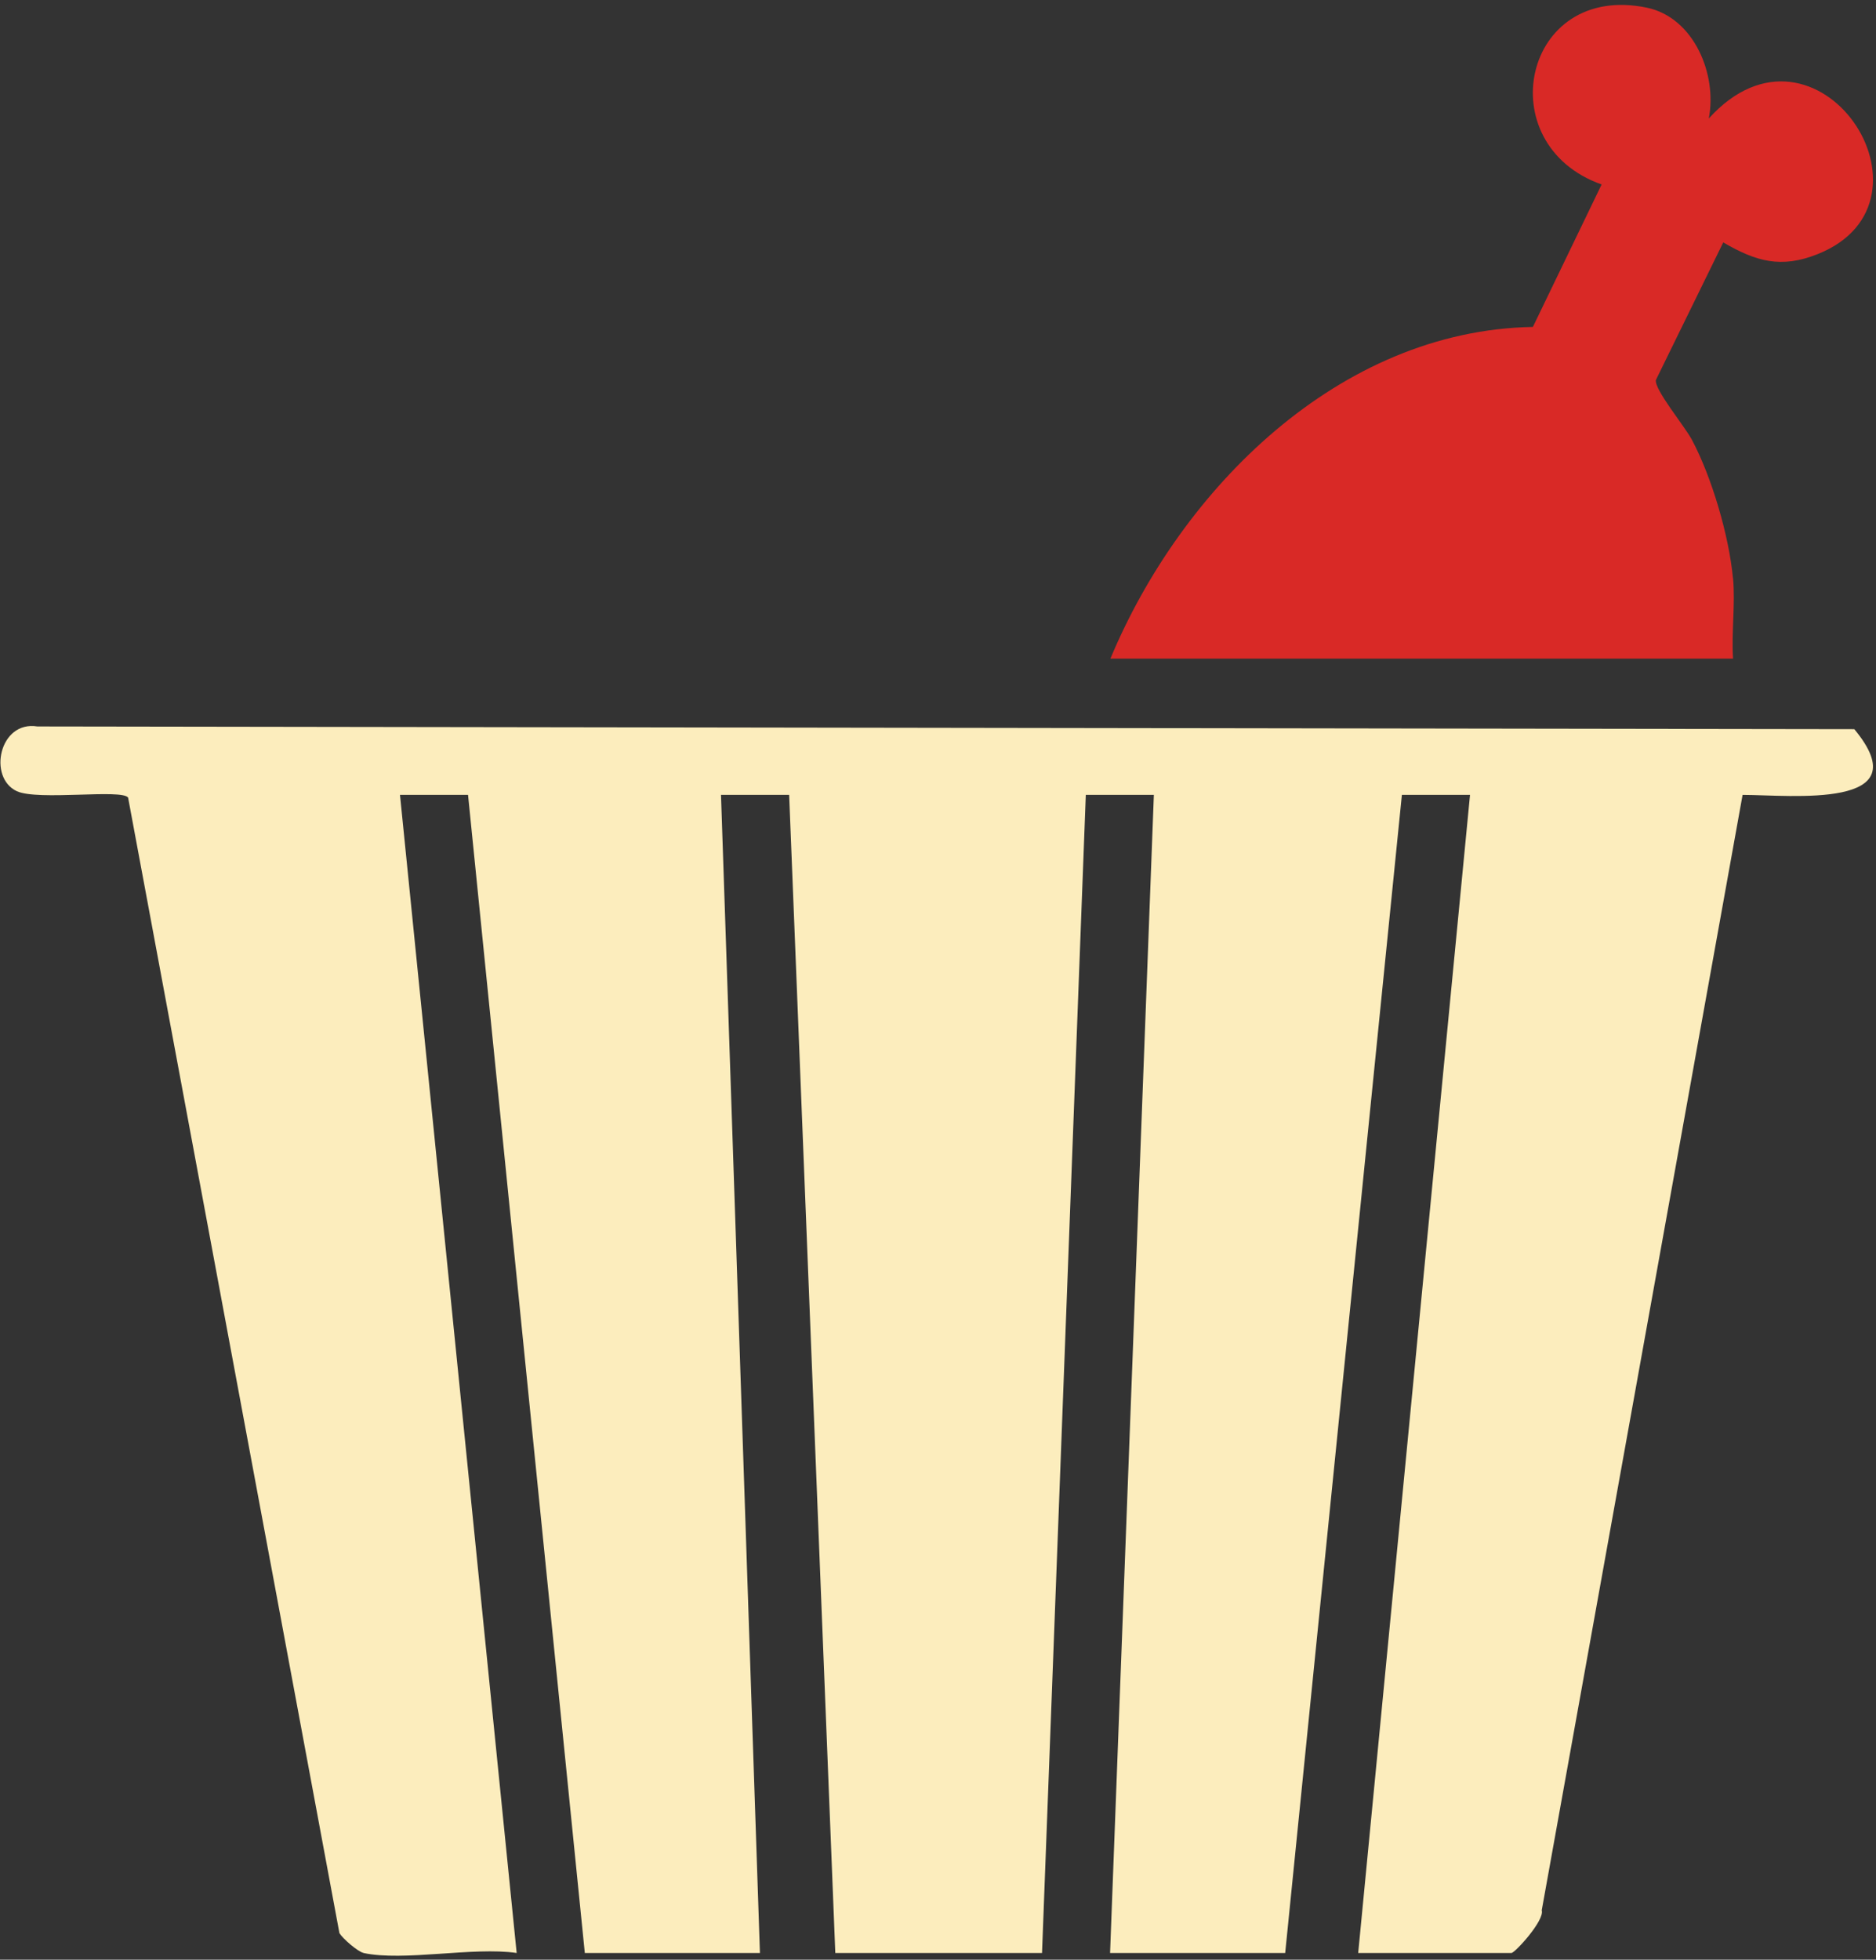
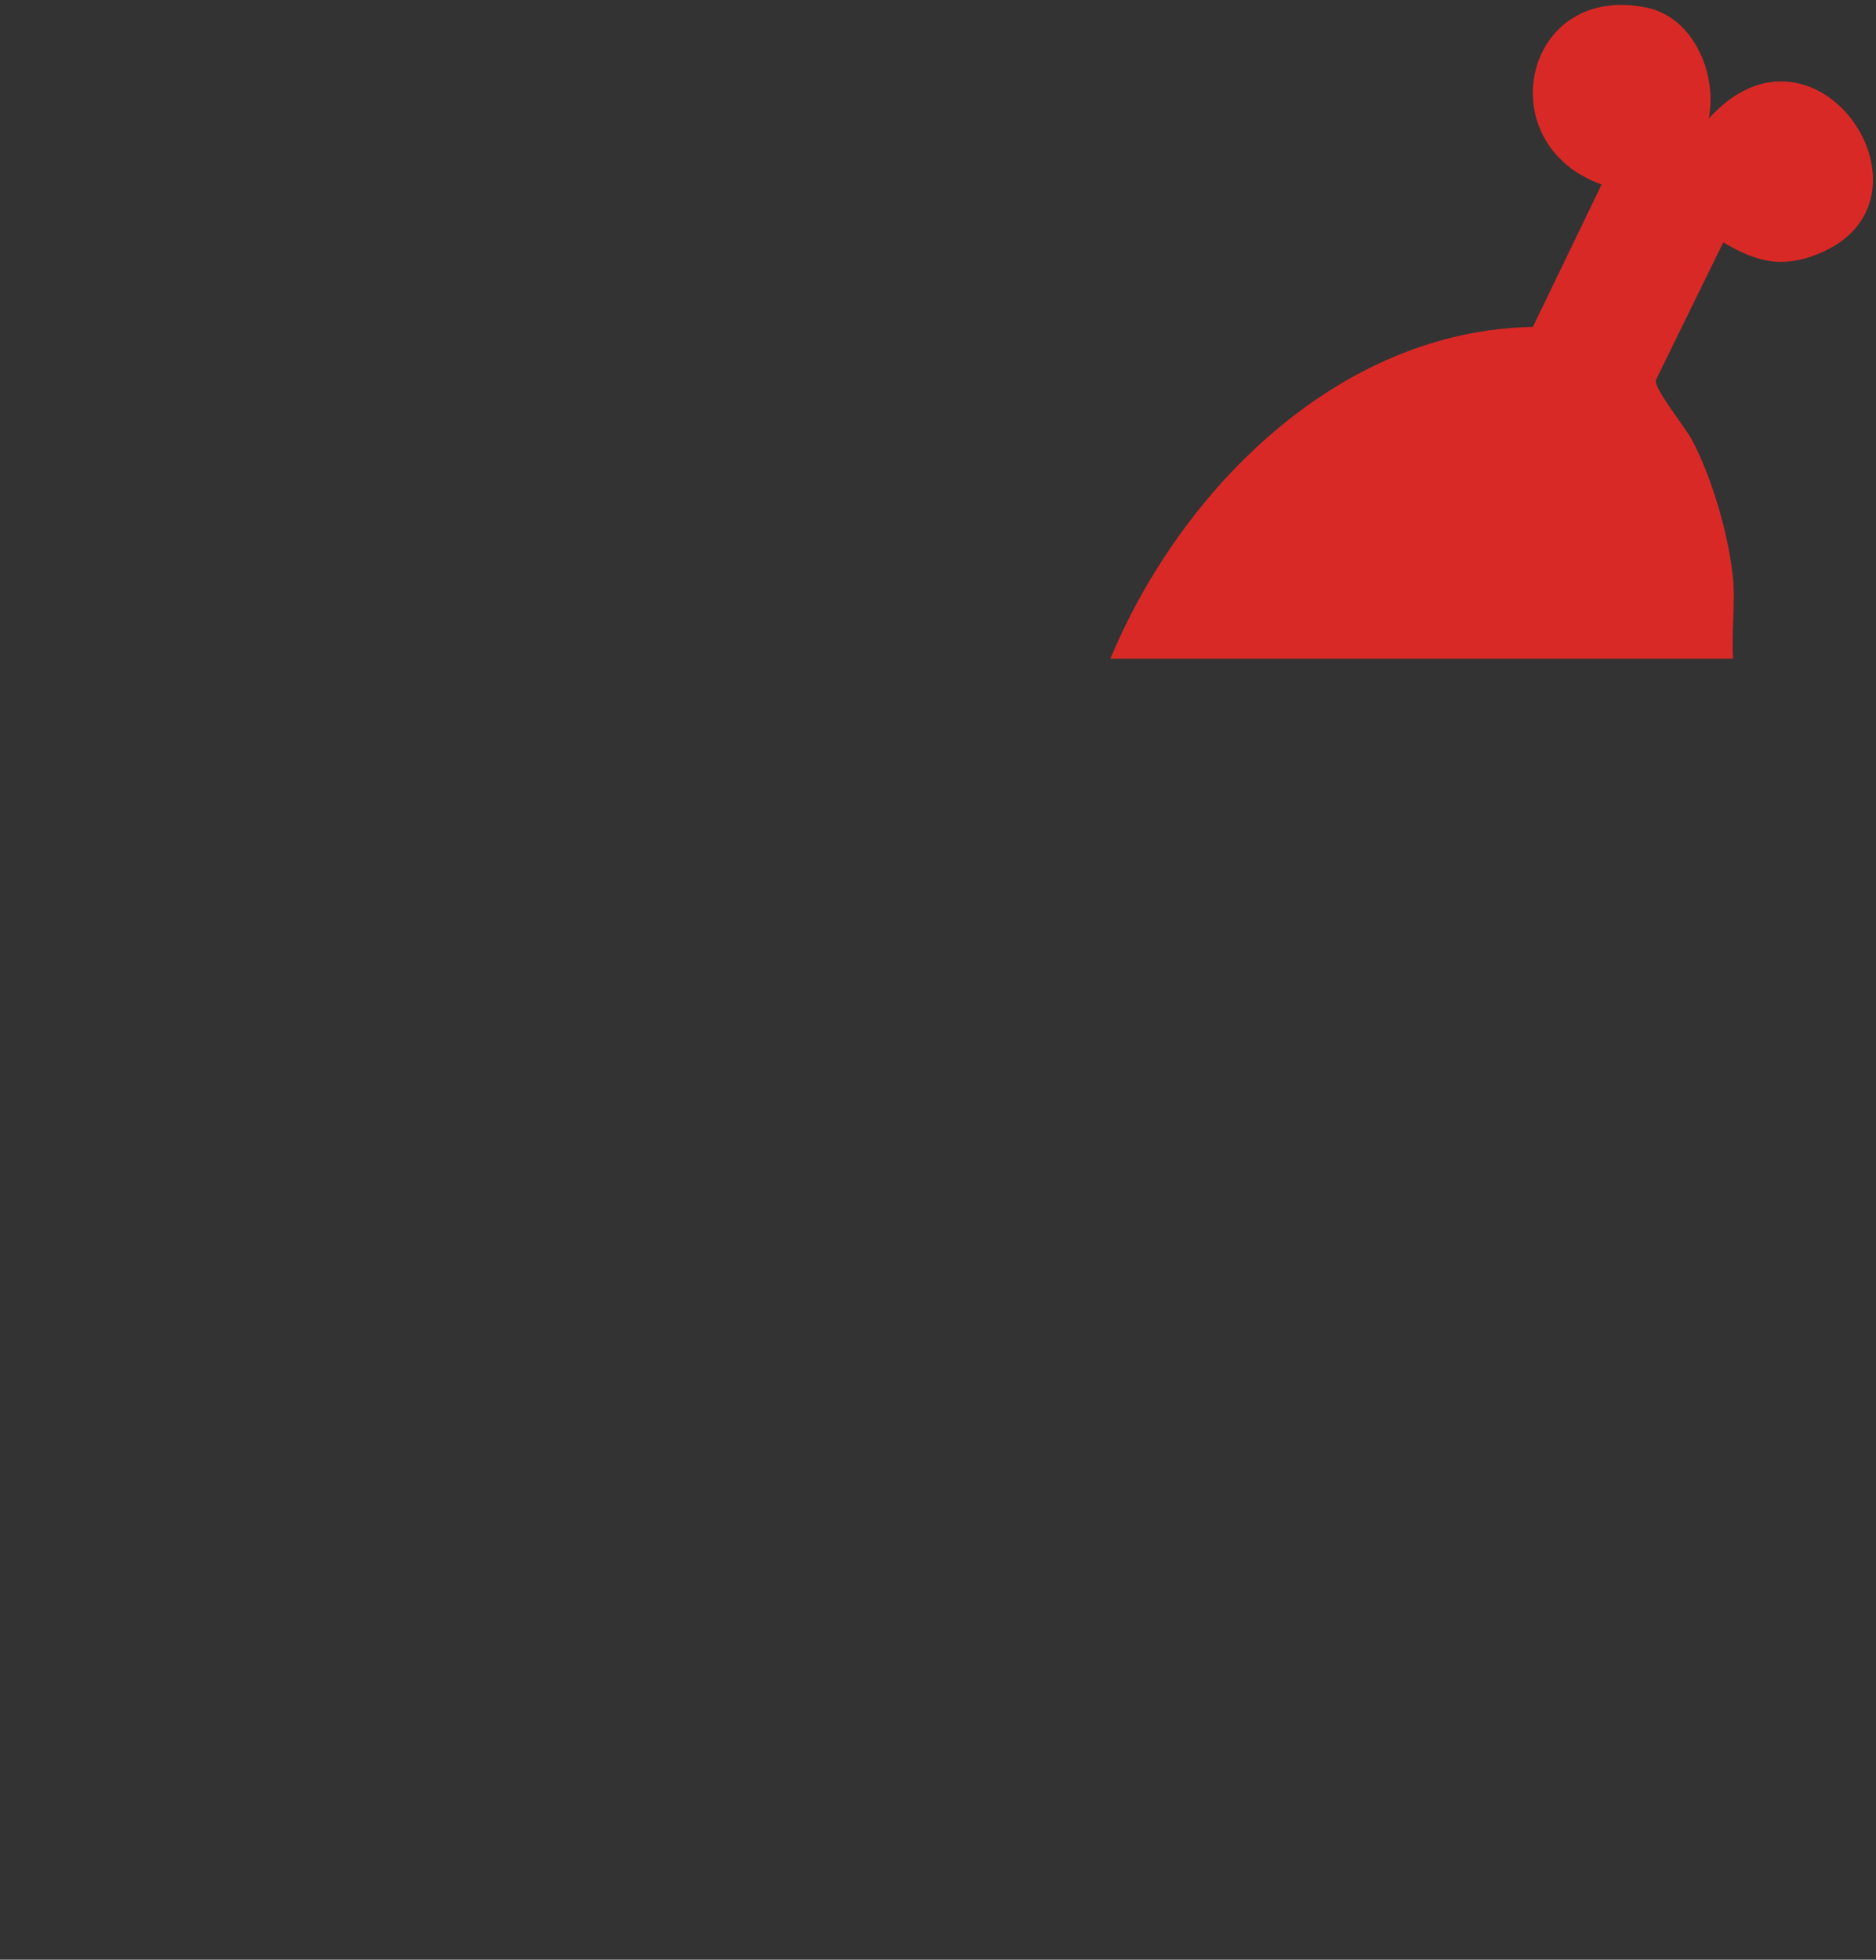
<svg xmlns="http://www.w3.org/2000/svg" width="113" height="118" viewBox="0 0 113 118" fill="none">
  <rect x="0" y="0" width="113" height="118" fill="#333333" stroke="none" />
  <g clip-path="url(#clip0_23_57)">
-     <path d="M21.892 117.589C21.558 117.518 20.65 116.738 20.445 116.399L7.716 48.026C7.357 47.492 2.288 48.226 1.016 47.641C-0.744 46.83 -0.051 43.373 2.252 43.742L111.695 43.906C115.717 48.765 107.867 47.867 104.964 47.862L92.866 115.024C93.051 115.63 91.25 117.594 91.04 117.594H81.81L88.546 47.862H84.442L77.413 117.594H66.865L69.502 47.862H65.403L62.766 117.594H50.314L47.534 47.862H43.429L45.774 117.594H35.226L28.192 47.862H24.093L31.121 117.594C28.494 117.21 24.318 118.118 21.892 117.594" fill="#FCEDBD" />
    <path d="M104.384 34.82C104.153 32.291 103.106 28.71 101.901 26.463C101.449 25.627 99.654 23.472 99.741 22.882L103.799 14.596C105.769 15.745 107.277 16.181 109.478 15.304C117.477 12.123 109.427 -0.051 102.927 7.136C103.45 4.489 102.034 1.052 99.197 0.462C91.737 -1.088 89.654 8.696 96.473 11.107L92.332 19.686C80.661 19.891 71.144 29.444 66.885 39.658H104.389C104.286 38.088 104.533 36.37 104.389 34.82" fill="#D92926" />
  </g>
  <defs>
    <clipPath id="clip0_23_57">
      <rect width="112.87" height="118" fill="white" />
    </clipPath>
  </defs>
</svg>